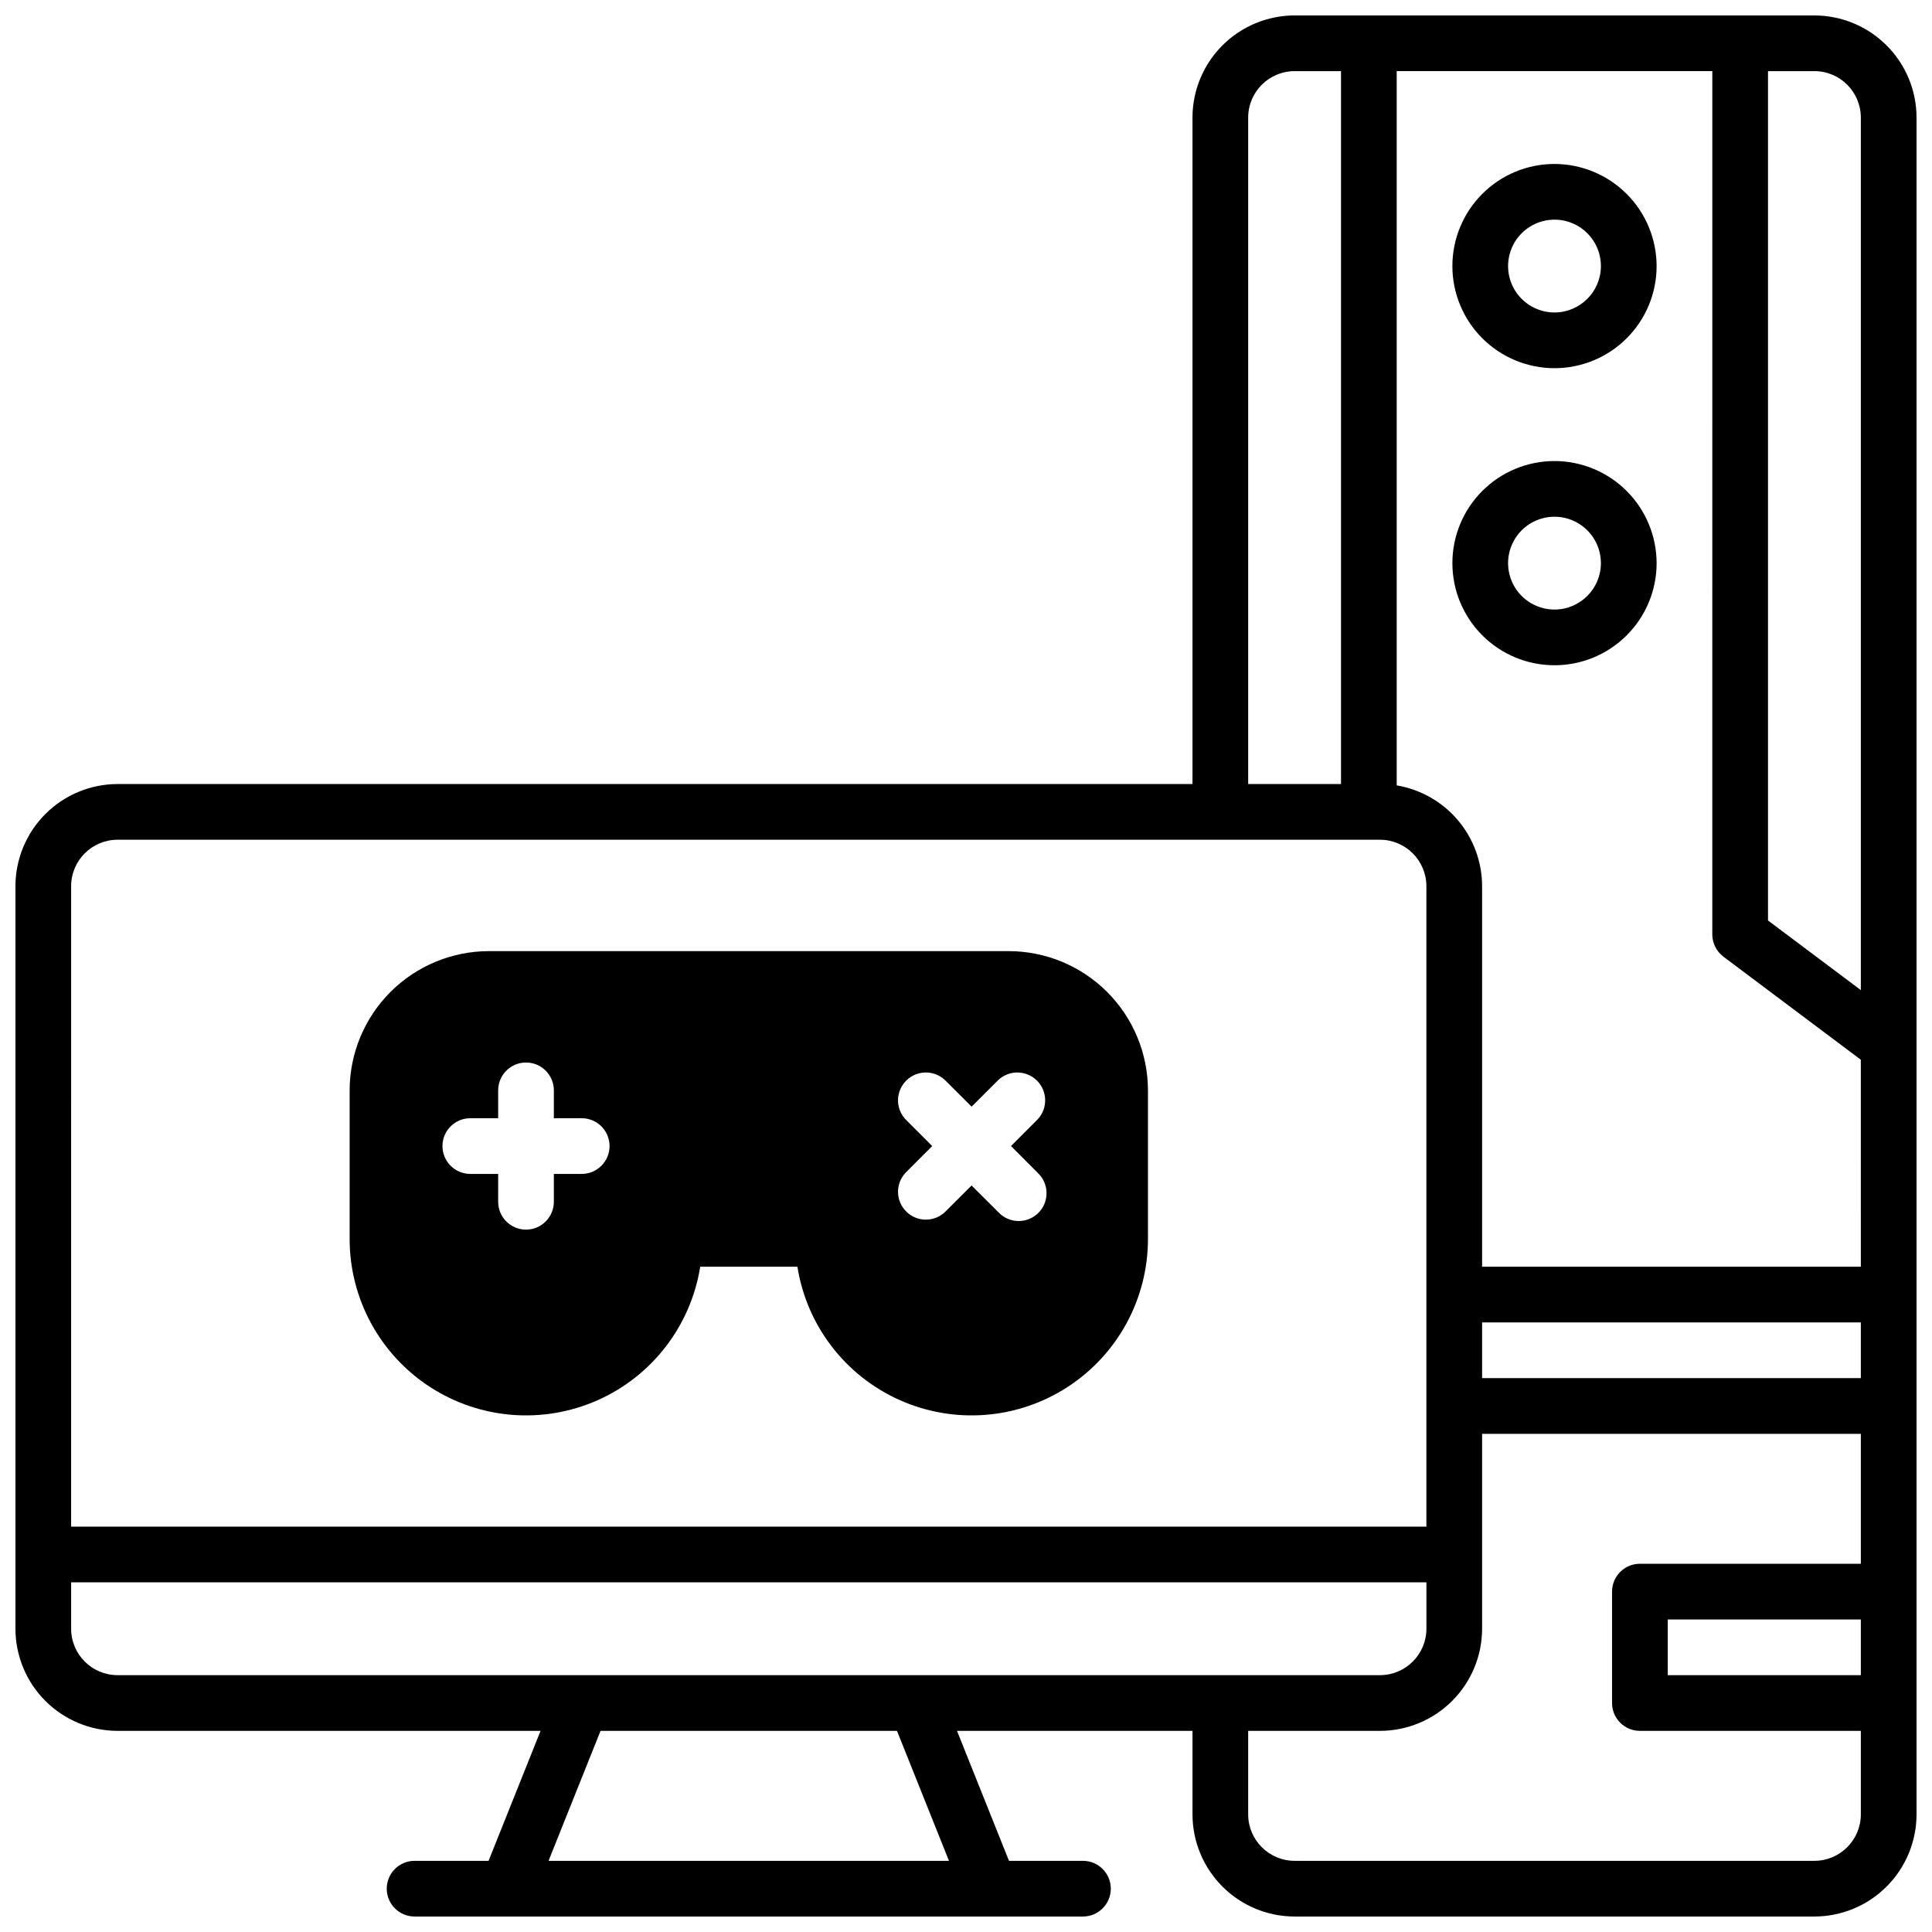
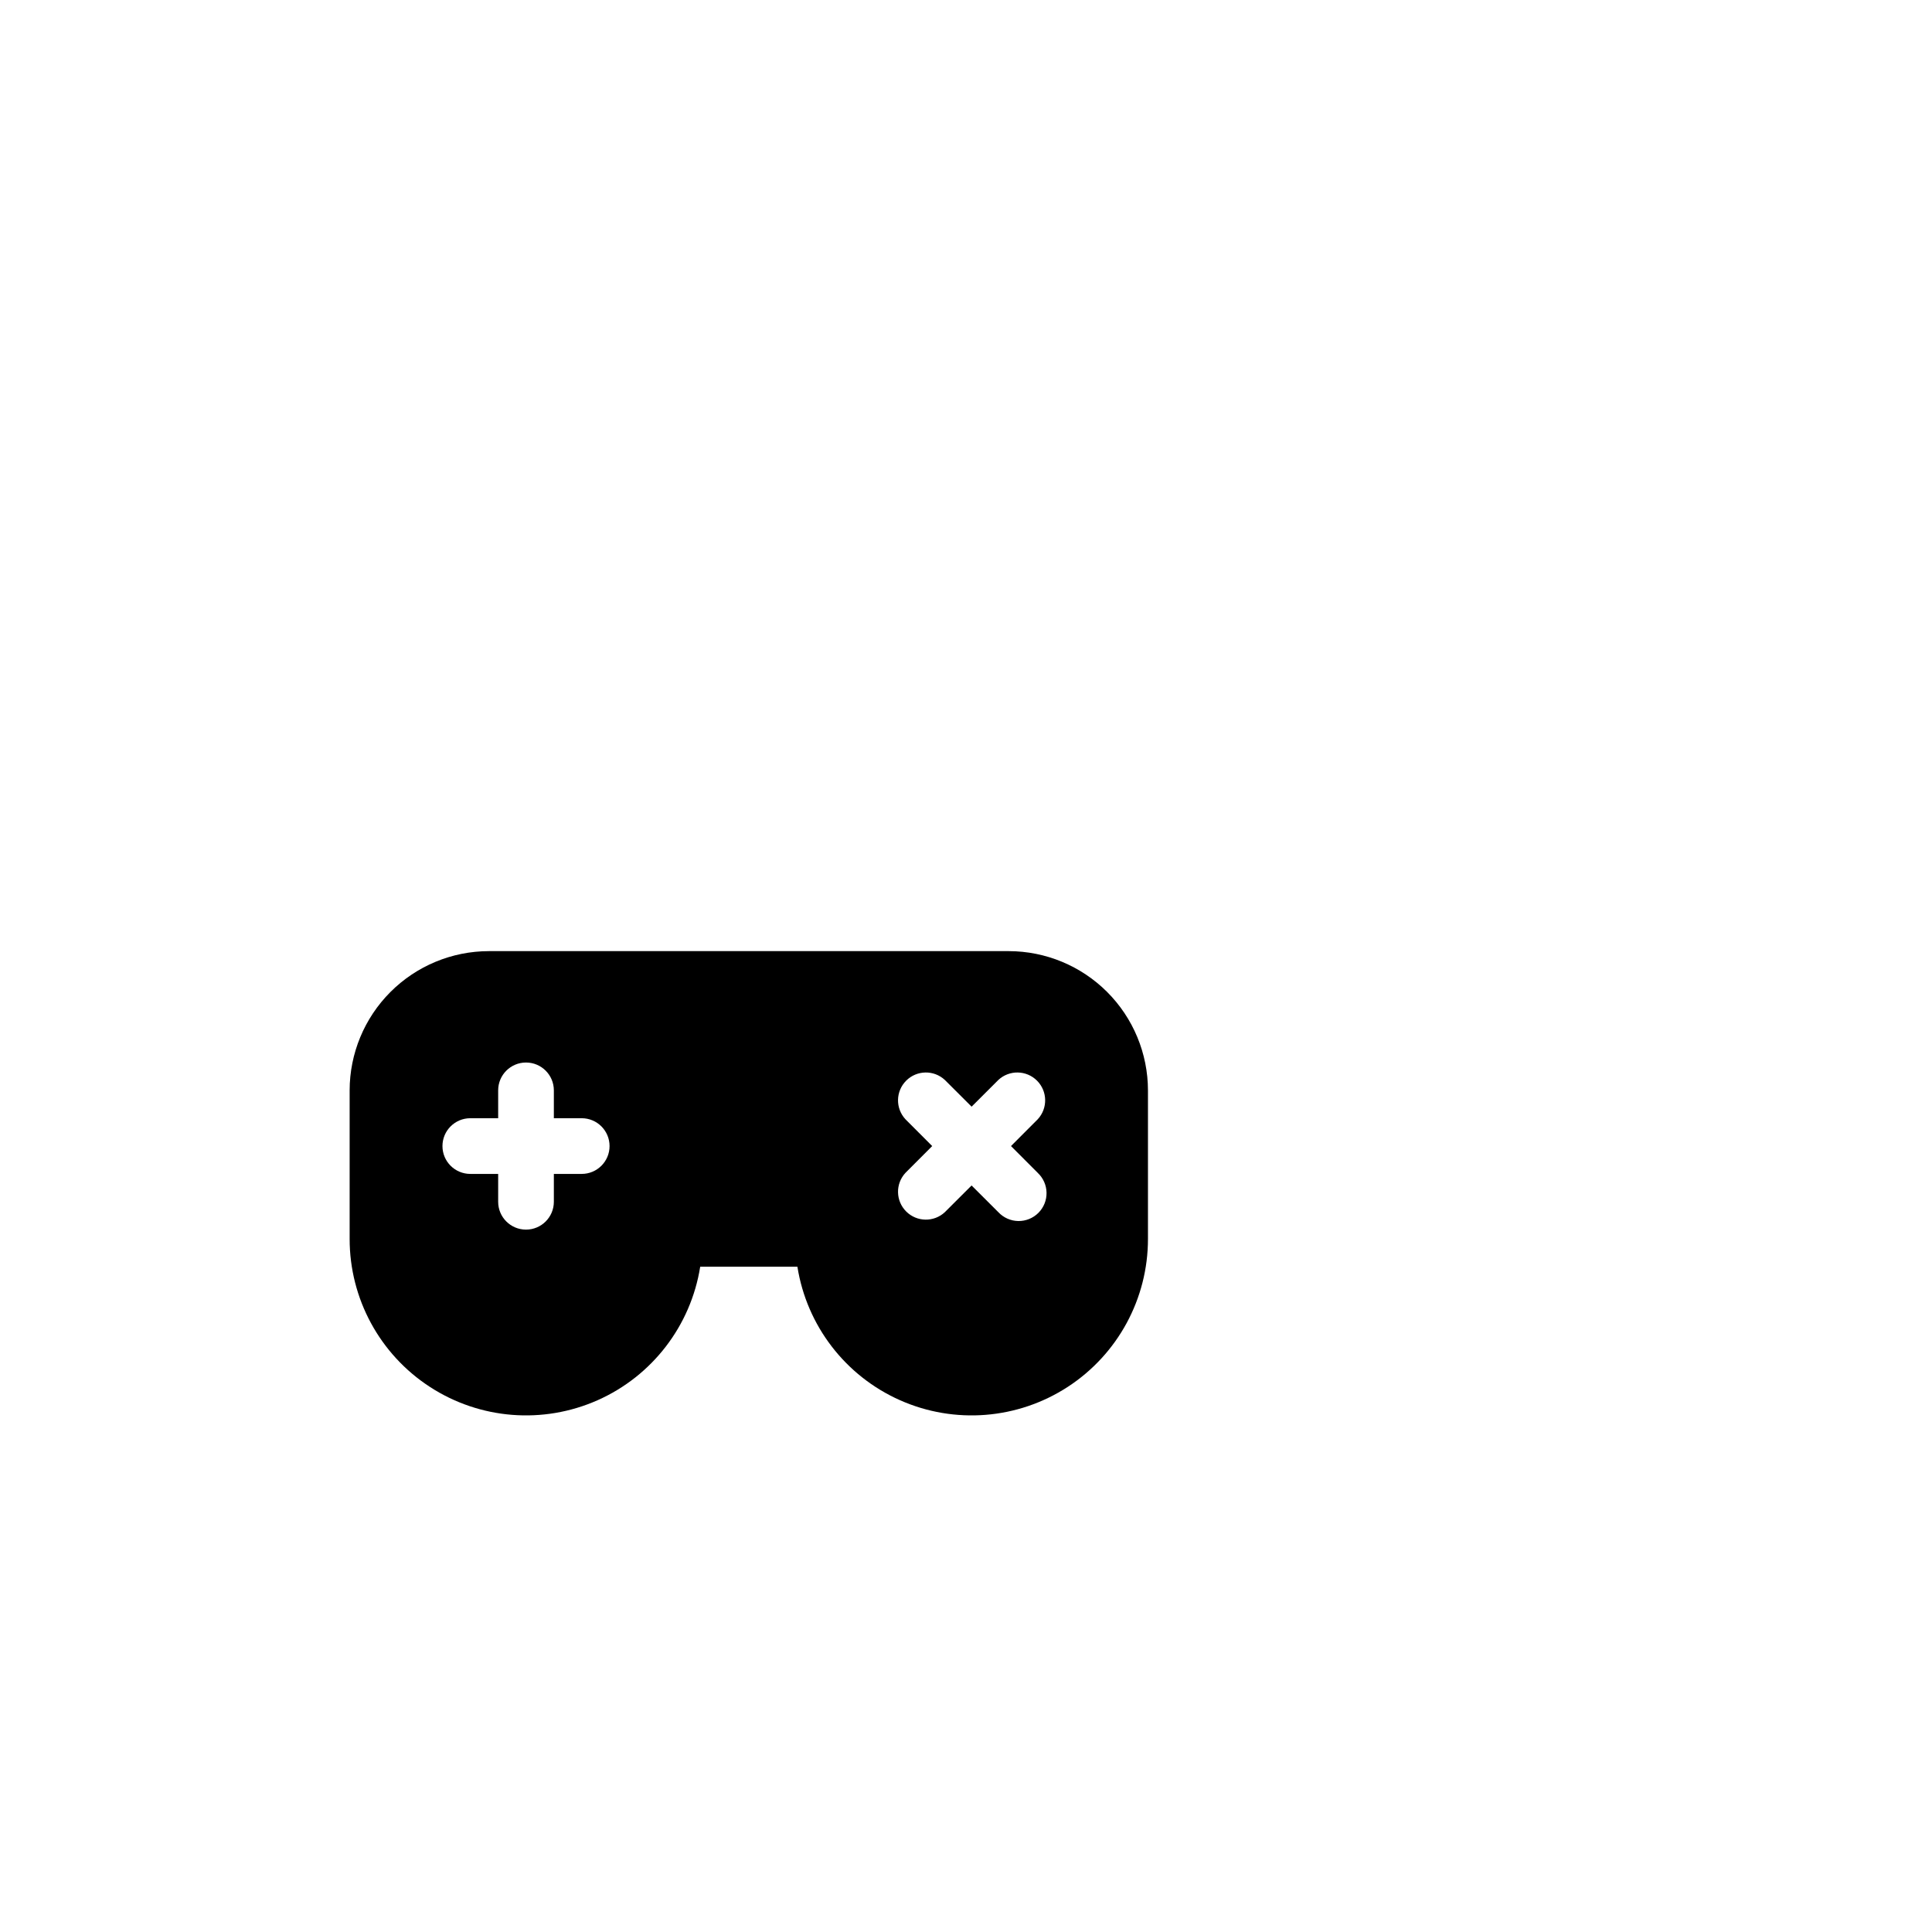
<svg xmlns="http://www.w3.org/2000/svg" width="800px" height="800px" version="1.1" viewBox="144 144 512 512">
  <defs>
    <clipPath id="a">
-       <path d="m148.09 148.09h503.81v503.81h-503.81z" />
-     </clipPath>
+       </clipPath>
  </defs>
  <g clip-path="url(#a)">
-     <path d="m624.84 148.09h-137.76c-7.172 0.012-14.051 2.863-19.121 7.938-5.074 5.07-7.93 11.949-7.938 19.121v176.63h-284.87c-7.172 0.012-14.051 2.867-19.121 7.938-5.074 5.074-7.926 11.949-7.938 19.125v196.8c0.012 7.172 2.863 14.051 7.938 19.121 5.07 5.074 11.949 7.926 19.121 7.938h112.1l-13.777 34.441h-19.598c-4.078 0-7.383 3.305-7.383 7.379 0 4.074 3.305 7.379 7.383 7.379h177.12c4.074 0 7.379-3.305 7.379-7.379 0-4.074-3.305-7.379-7.379-7.379h-19.602l-13.777-34.441h62.406v22.141c0.008 7.172 2.863 14.051 7.938 19.121 5.07 5.074 11.949 7.93 19.121 7.938h137.76c7.172-0.008 14.051-2.863 19.121-7.938 5.074-5.07 7.93-11.949 7.938-19.121v-449.69c-0.008-7.172-2.863-14.051-7.938-19.121-5.07-5.074-11.949-7.926-19.121-7.938zm-150.06 27.059c0.012-6.789 5.512-12.289 12.301-12.297h12.301v188.93h-24.602zm-311.93 203.69c0.008-6.789 5.508-12.289 12.297-12.301h334.56c6.789 0.012 12.289 5.512 12.301 12.301v169.74h-359.16zm126.52 258.3 13.777-34.441h78.562l13.777 34.441zm-114.22-49.203c-6.789-0.008-12.289-5.508-12.297-12.297v-12.301h359.16v12.301c-0.012 6.789-5.512 12.289-12.301 12.297zm461.99 0h-51.168v-14.758h51.168zm0-29.52h-58.551c-4.074 0-7.379 3.305-7.379 7.383v29.52c0 4.074 3.305 7.379 7.379 7.379h58.551v22.141c-0.012 6.789-5.512 12.289-12.301 12.301h-137.76c-6.789-0.012-12.289-5.512-12.301-12.301v-22.141h34.934c7.172-0.012 14.051-2.863 19.121-7.938 5.074-5.07 7.93-11.949 7.938-19.121v-51.66h100.37zm0-49.199h-100.37v-14.762h100.37zm0-29.52h-100.37v-100.86c-0.008-6.406-2.285-12.605-6.43-17.492-4.144-4.887-9.883-8.148-16.199-9.207v-189.29h83.641l-0.004 228.78c0 2.324 1.094 4.512 2.953 5.906l36.406 27.305zm0-73.309-24.602-18.449v-225.09h12.301c6.789 0.008 12.289 5.508 12.301 12.297z" />
-   </g>
-   <path d="m555.96 187.45c-7.18 0-14.062 2.852-19.137 7.926-5.074 5.074-7.926 11.957-7.926 19.137 0 7.176 2.852 14.059 7.926 19.133 5.074 5.074 11.957 7.926 19.137 7.926 7.176 0 14.059-2.852 19.133-7.926 5.074-5.074 7.926-11.957 7.926-19.133-0.012-7.176-2.863-14.051-7.938-19.125-5.074-5.07-11.949-7.926-19.121-7.938zm0 39.359c-4.977 0-9.461-2.996-11.367-7.59-1.902-4.598-0.852-9.887 2.668-13.406 3.519-3.519 8.809-4.57 13.406-2.668 4.594 1.906 7.59 6.391 7.59 11.367-0.008 6.785-5.512 12.289-12.297 12.297z" />
-   <path d="m555.96 266.18c-7.18 0-14.062 2.848-19.137 7.926-5.074 5.074-7.926 11.957-7.926 19.133s2.852 14.059 7.926 19.133c5.074 5.074 11.957 7.926 19.137 7.926 7.176 0 14.059-2.852 19.133-7.926 5.074-5.074 7.926-11.957 7.926-19.133-0.012-7.172-2.863-14.051-7.938-19.125-5.074-5.07-11.949-7.926-19.121-7.934zm0 39.359c-4.977 0-9.461-2.996-11.367-7.594-1.902-4.598-0.852-9.887 2.668-13.406 3.519-3.516 8.809-4.57 13.406-2.664 4.594 1.902 7.59 6.387 7.59 11.363-0.008 6.789-5.512 12.289-12.297 12.301z" />
+     </g>
  <path d="m411.32 396.06h-137.76c-9.785 0.012-19.164 3.902-26.082 10.82-6.918 6.918-10.809 16.297-10.82 26.078v39.363c-0.012 15.828 7.988 30.586 21.258 39.215 13.266 8.629 30 9.961 44.465 3.531 14.465-6.426 24.691-19.738 27.18-35.367h25.762c2.484 15.629 12.715 28.941 27.18 35.367 14.461 6.43 31.195 5.098 44.465-3.531 13.266-8.629 21.266-23.387 21.254-39.215v-39.363c-0.012-9.781-3.902-19.16-10.82-26.078-6.918-6.918-16.297-10.809-26.078-10.82zm-113.16 59.039h-7.383v7.383c0 4.074-3.305 7.379-7.379 7.379-4.078 0-7.379-3.305-7.379-7.379v-7.383h-7.383c-4.074 0-7.379-3.305-7.379-7.379 0-4.074 3.305-7.379 7.379-7.379h7.383v-7.383c0-4.074 3.301-7.379 7.379-7.379 4.074 0 7.379 3.305 7.379 7.379v7.383h7.379c4.078 0 7.383 3.305 7.383 7.379 0 4.074-3.305 7.379-7.383 7.379zm120.84-0.297-0.004 0.004c1.465 1.363 2.312 3.266 2.348 5.269 0.035 2-0.742 3.93-2.16 5.348-1.414 1.414-3.344 2.195-5.348 2.16-2-0.035-3.902-0.883-5.269-2.348l-7.086-7.074-7.086 7.074h0.004c-2.91 2.711-7.441 2.629-10.25-0.18-2.812-2.812-2.891-7.344-0.18-10.25l7.074-7.086-7.074-7.086c-2.711-2.906-2.633-7.438 0.18-10.25 2.809-2.809 7.34-2.891 10.25-0.18l7.086 7.074 7.086-7.074h-0.004c2.91-2.711 7.441-2.629 10.25 0.18 2.812 2.812 2.891 7.344 0.18 10.25l-7.074 7.086z" />
</svg>